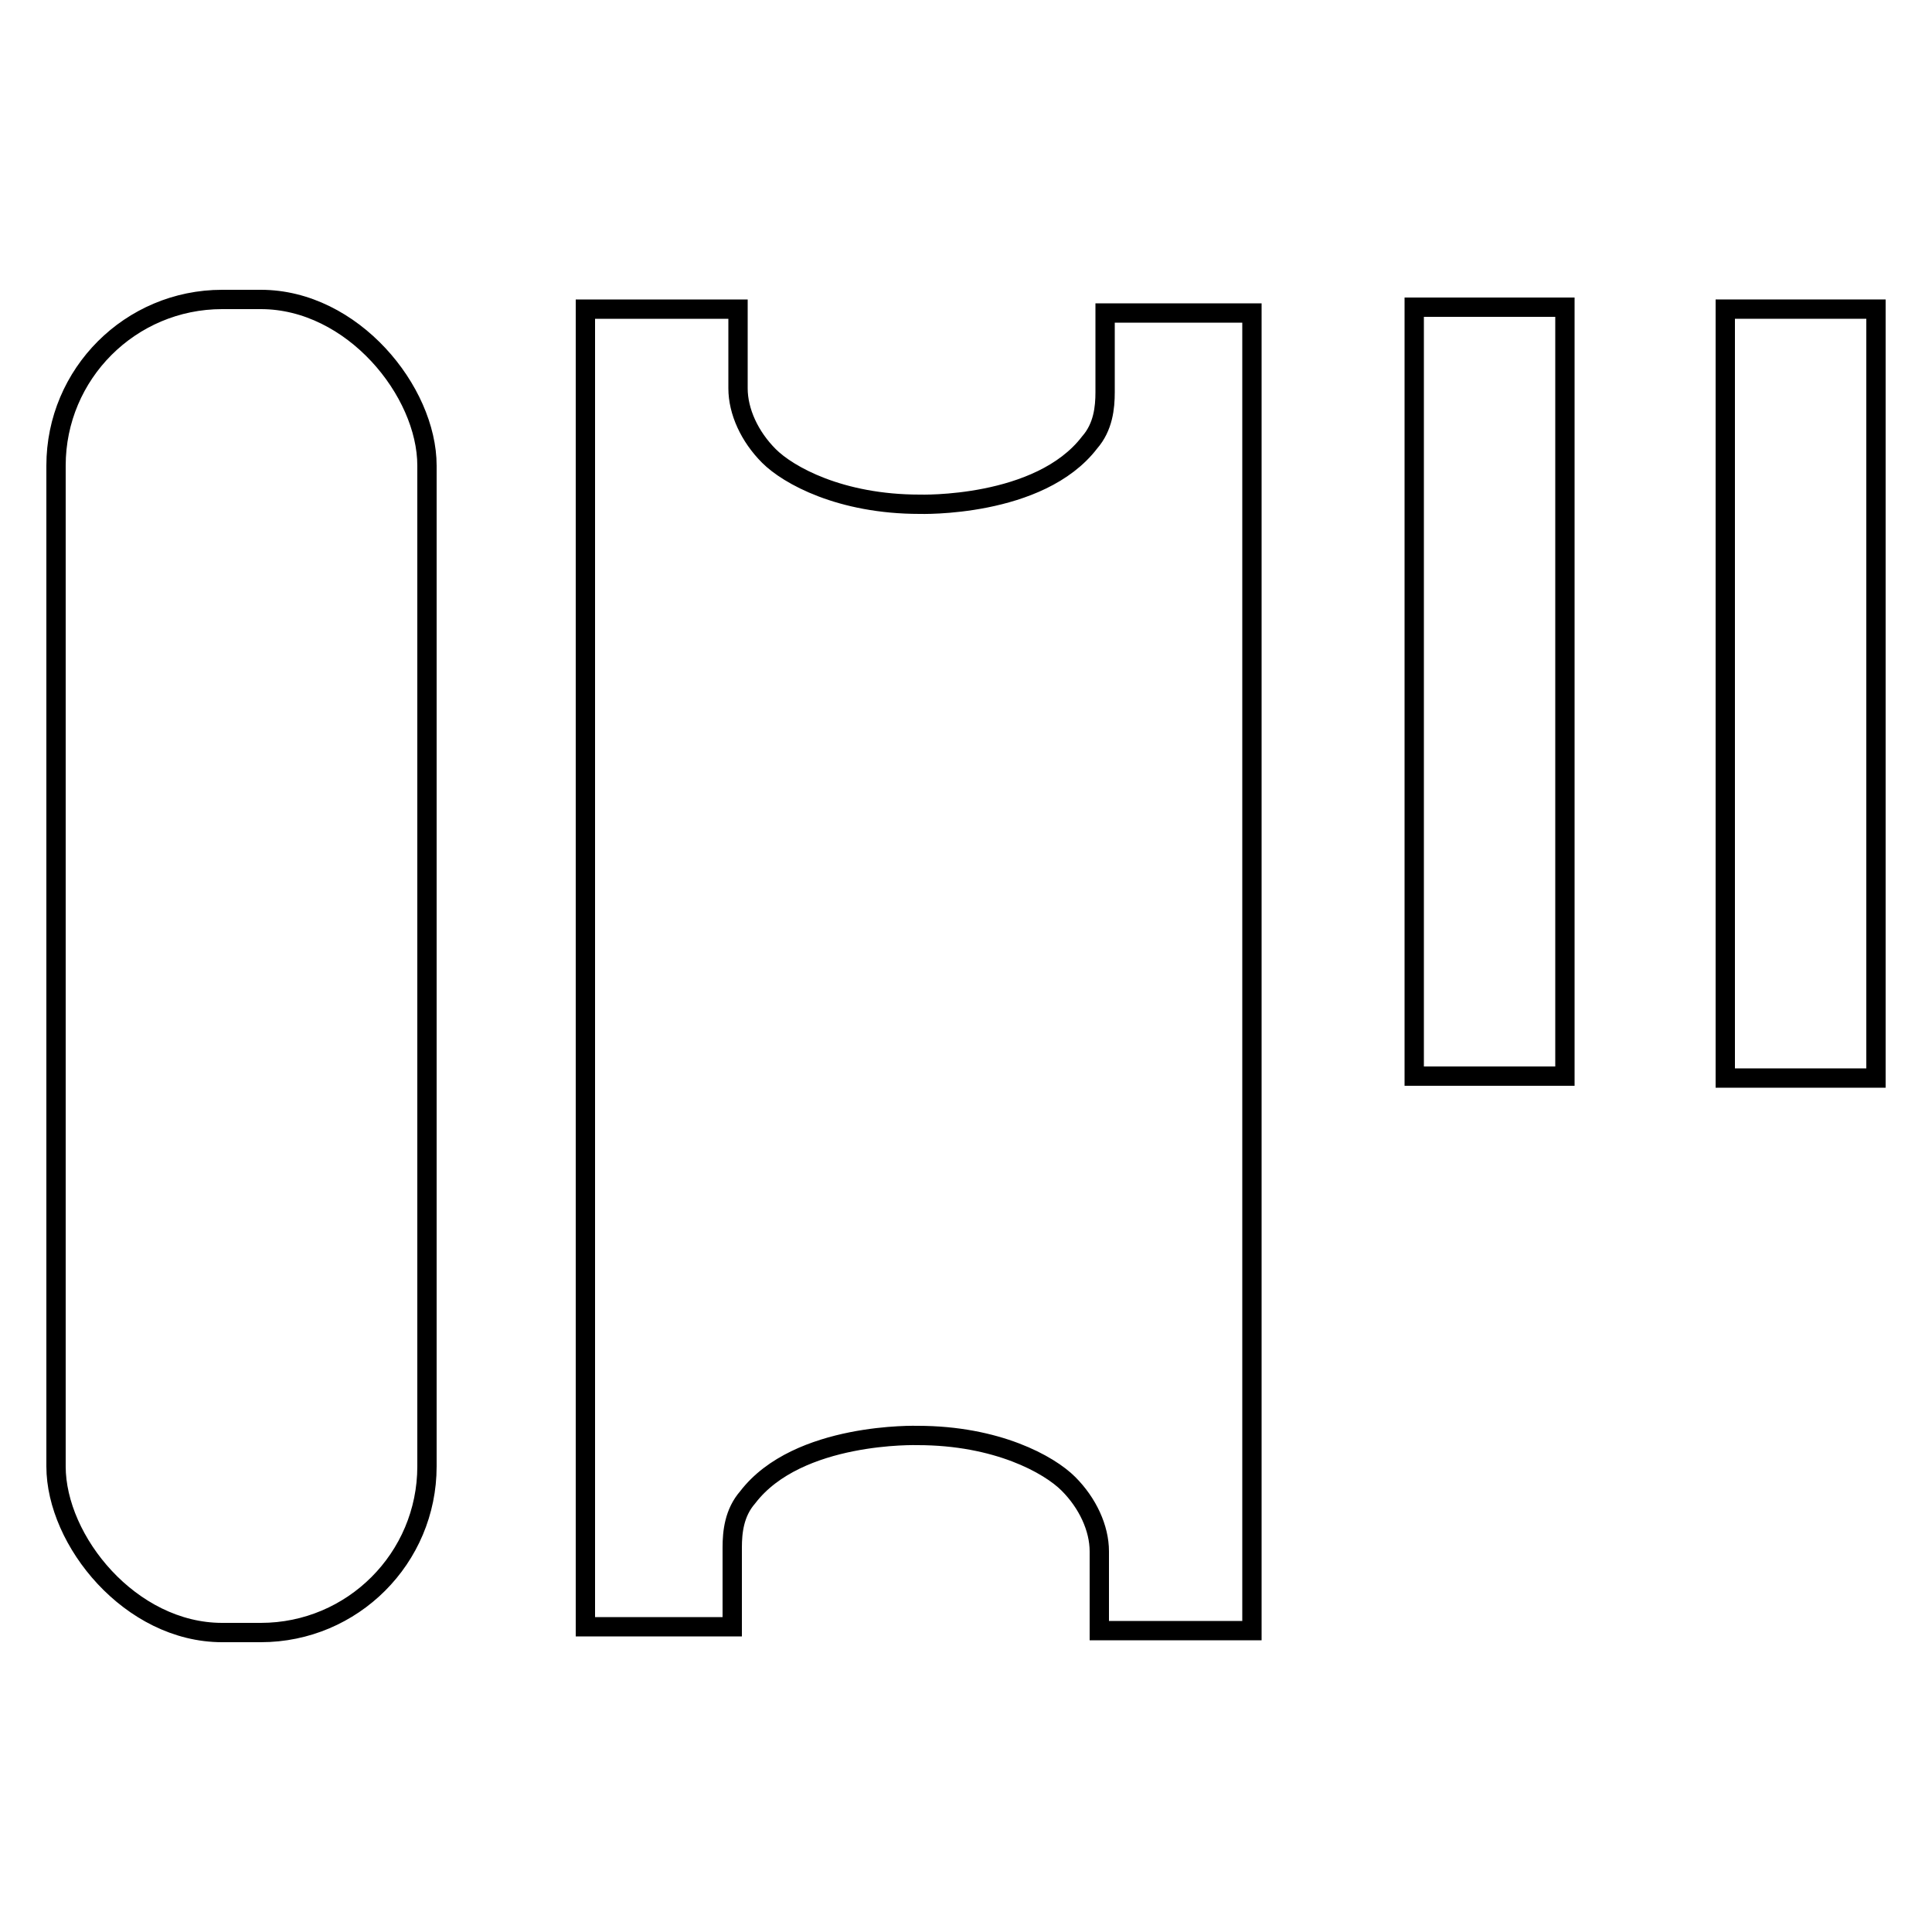
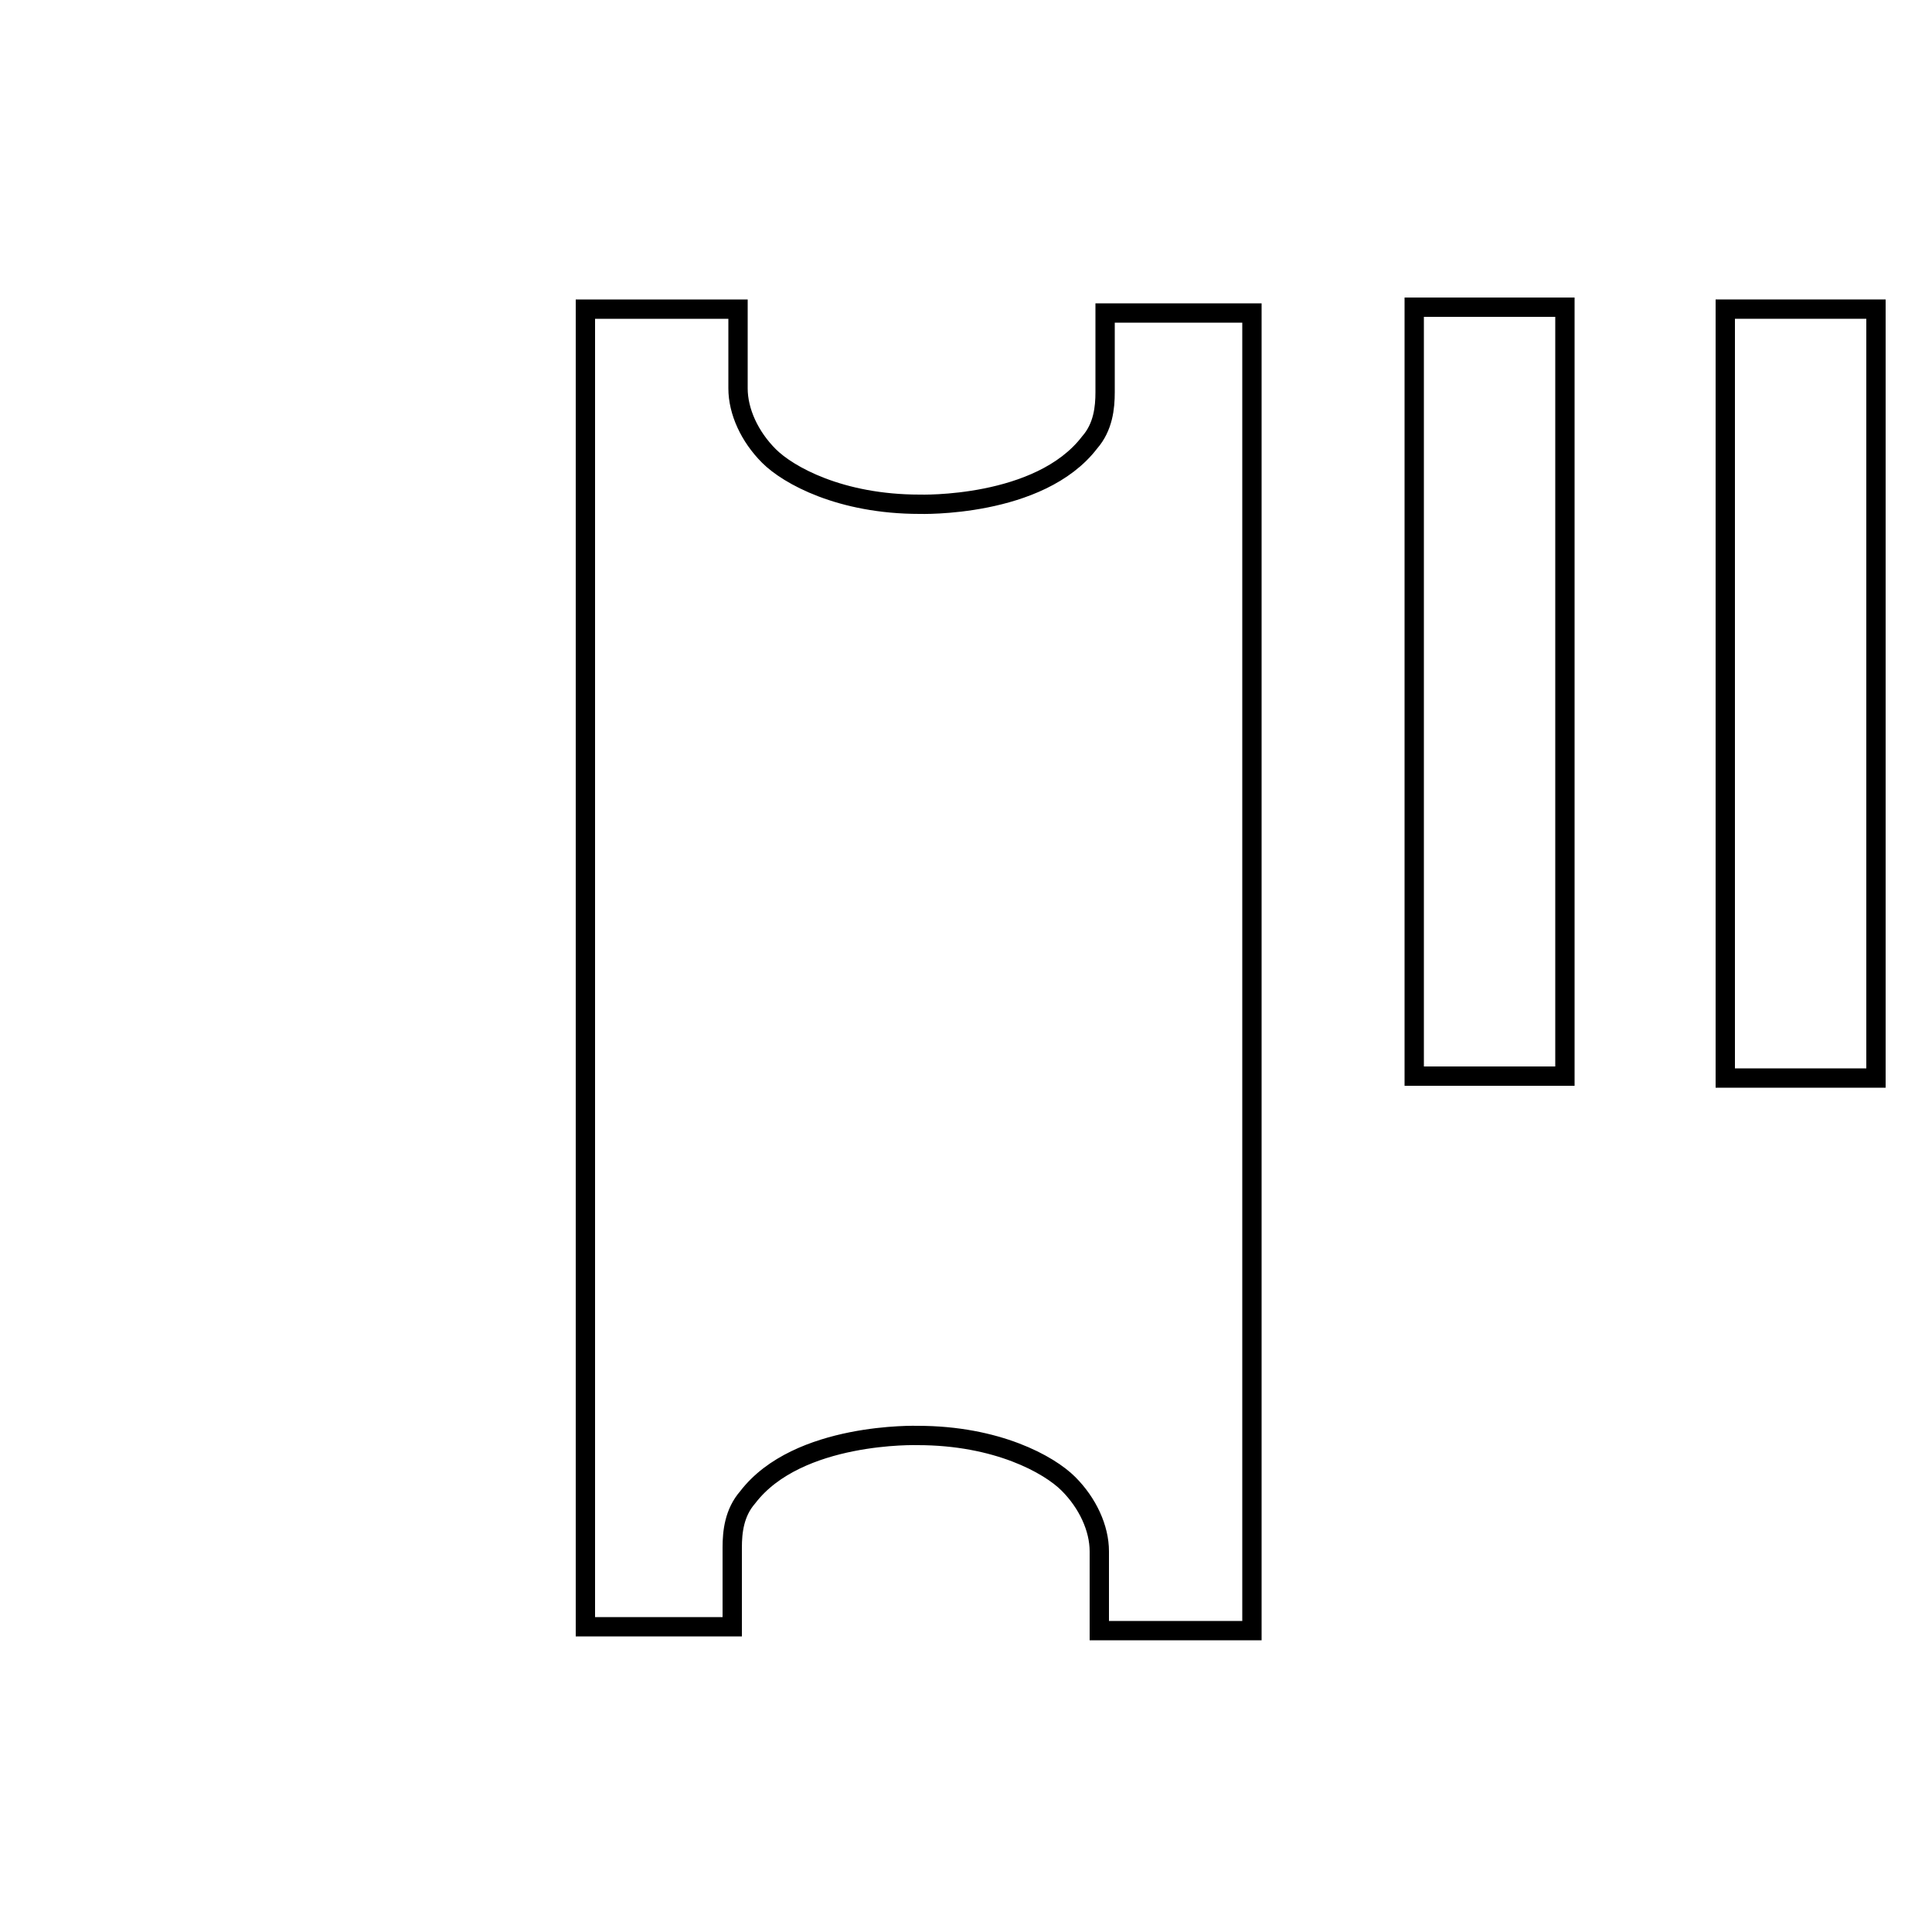
<svg xmlns="http://www.w3.org/2000/svg" id="Layer_1" data-name="Layer 1" version="1.1" viewBox="0 0 100 100">
  <defs>
    <style>
      .cls-1 {
        fill: none;
        stroke: #000;
        stroke-miterlimit: 10;
      }
    </style>
  </defs>
  <path class="cls-1" d="M64.8,51v33.4h-7.9v-4.1c0-1.2-.6-2.5-1.6-3.5s-3.7-2.5-7.8-2.5c0,0-6.2-.2-8.8,3.2-.7.8-.8,1.8-.8,2.6v4.1h-7.6V16h7.9v4.1c0,1.2.6,2.5,1.6,3.5s3.7,2.5,7.8,2.5c0,0,6.2.2,8.8-3.2.7-.8.8-1.8.8-2.6v-4.1h7.6s0,34.9,0,34.9Z" />
-   <rect class="cls-1" x="2.9" y="15.5" width="19.2" height="69" rx="8.6" ry="8.6" />
  <rect class="cls-1" x="73.2" y="15.9" width="7.8" height="39.8" />
  <rect class="cls-1" x="89.3" y="16" width="7.8" height="39.8" />
</svg>